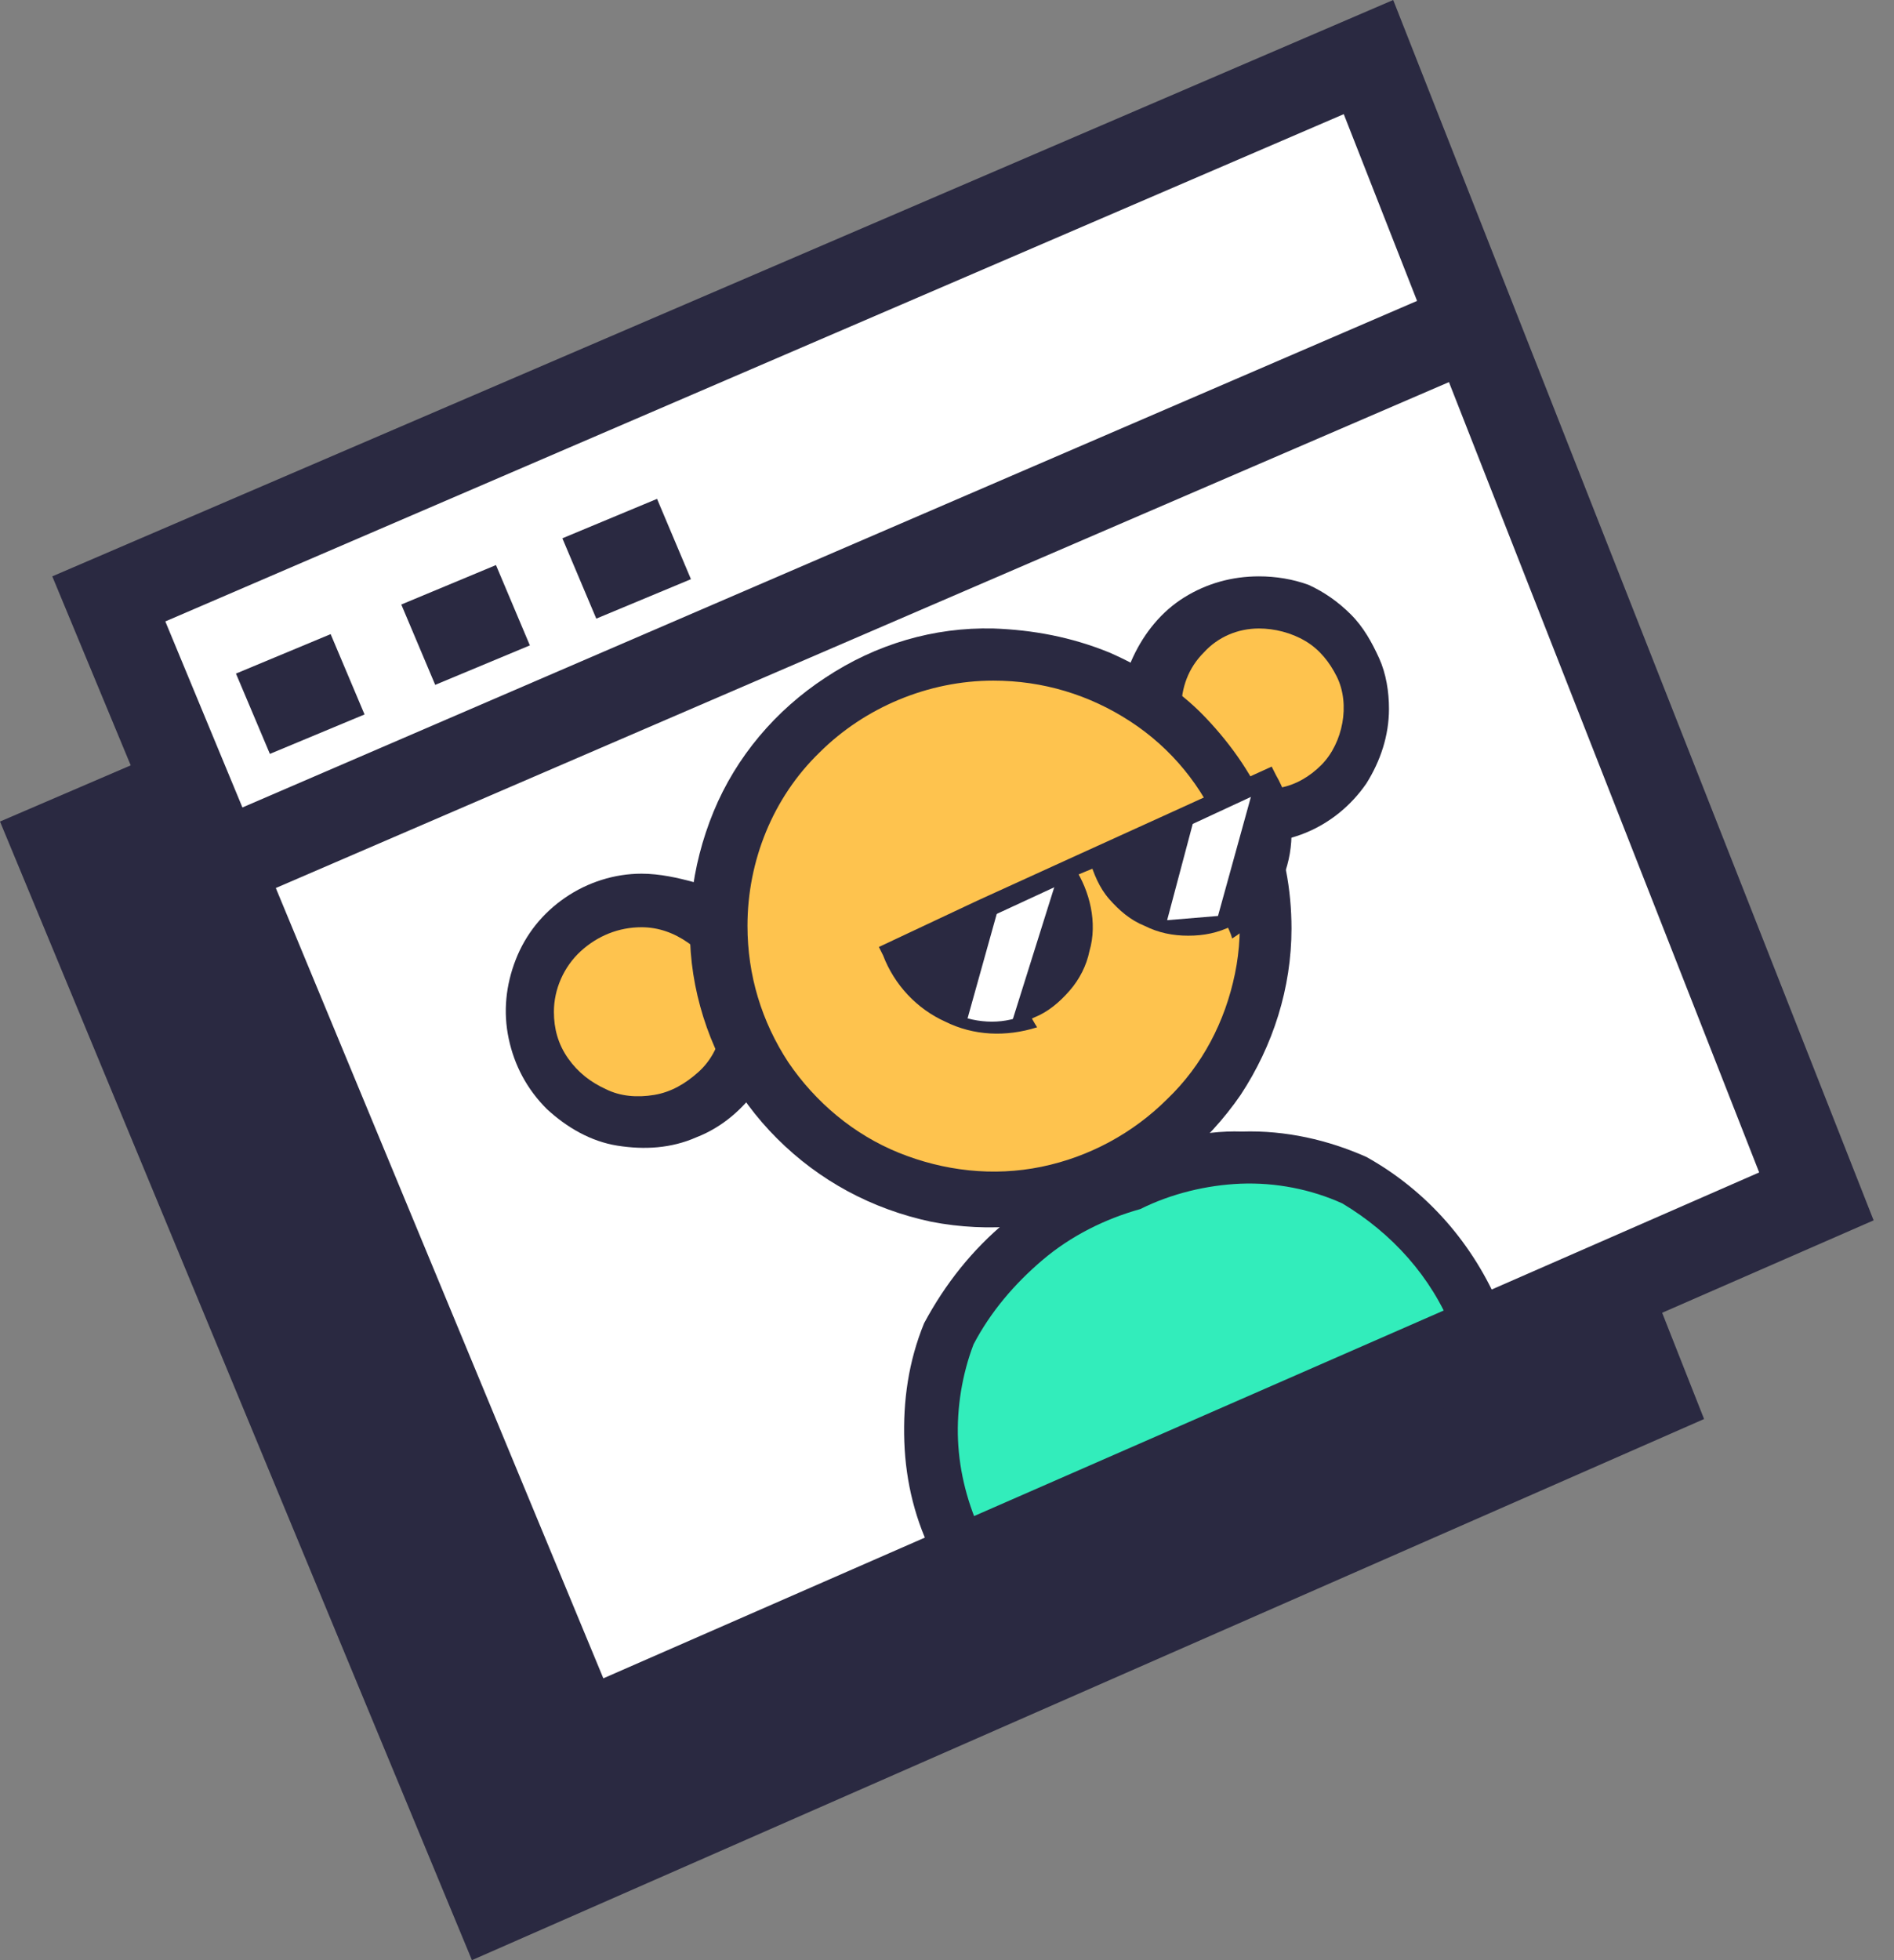
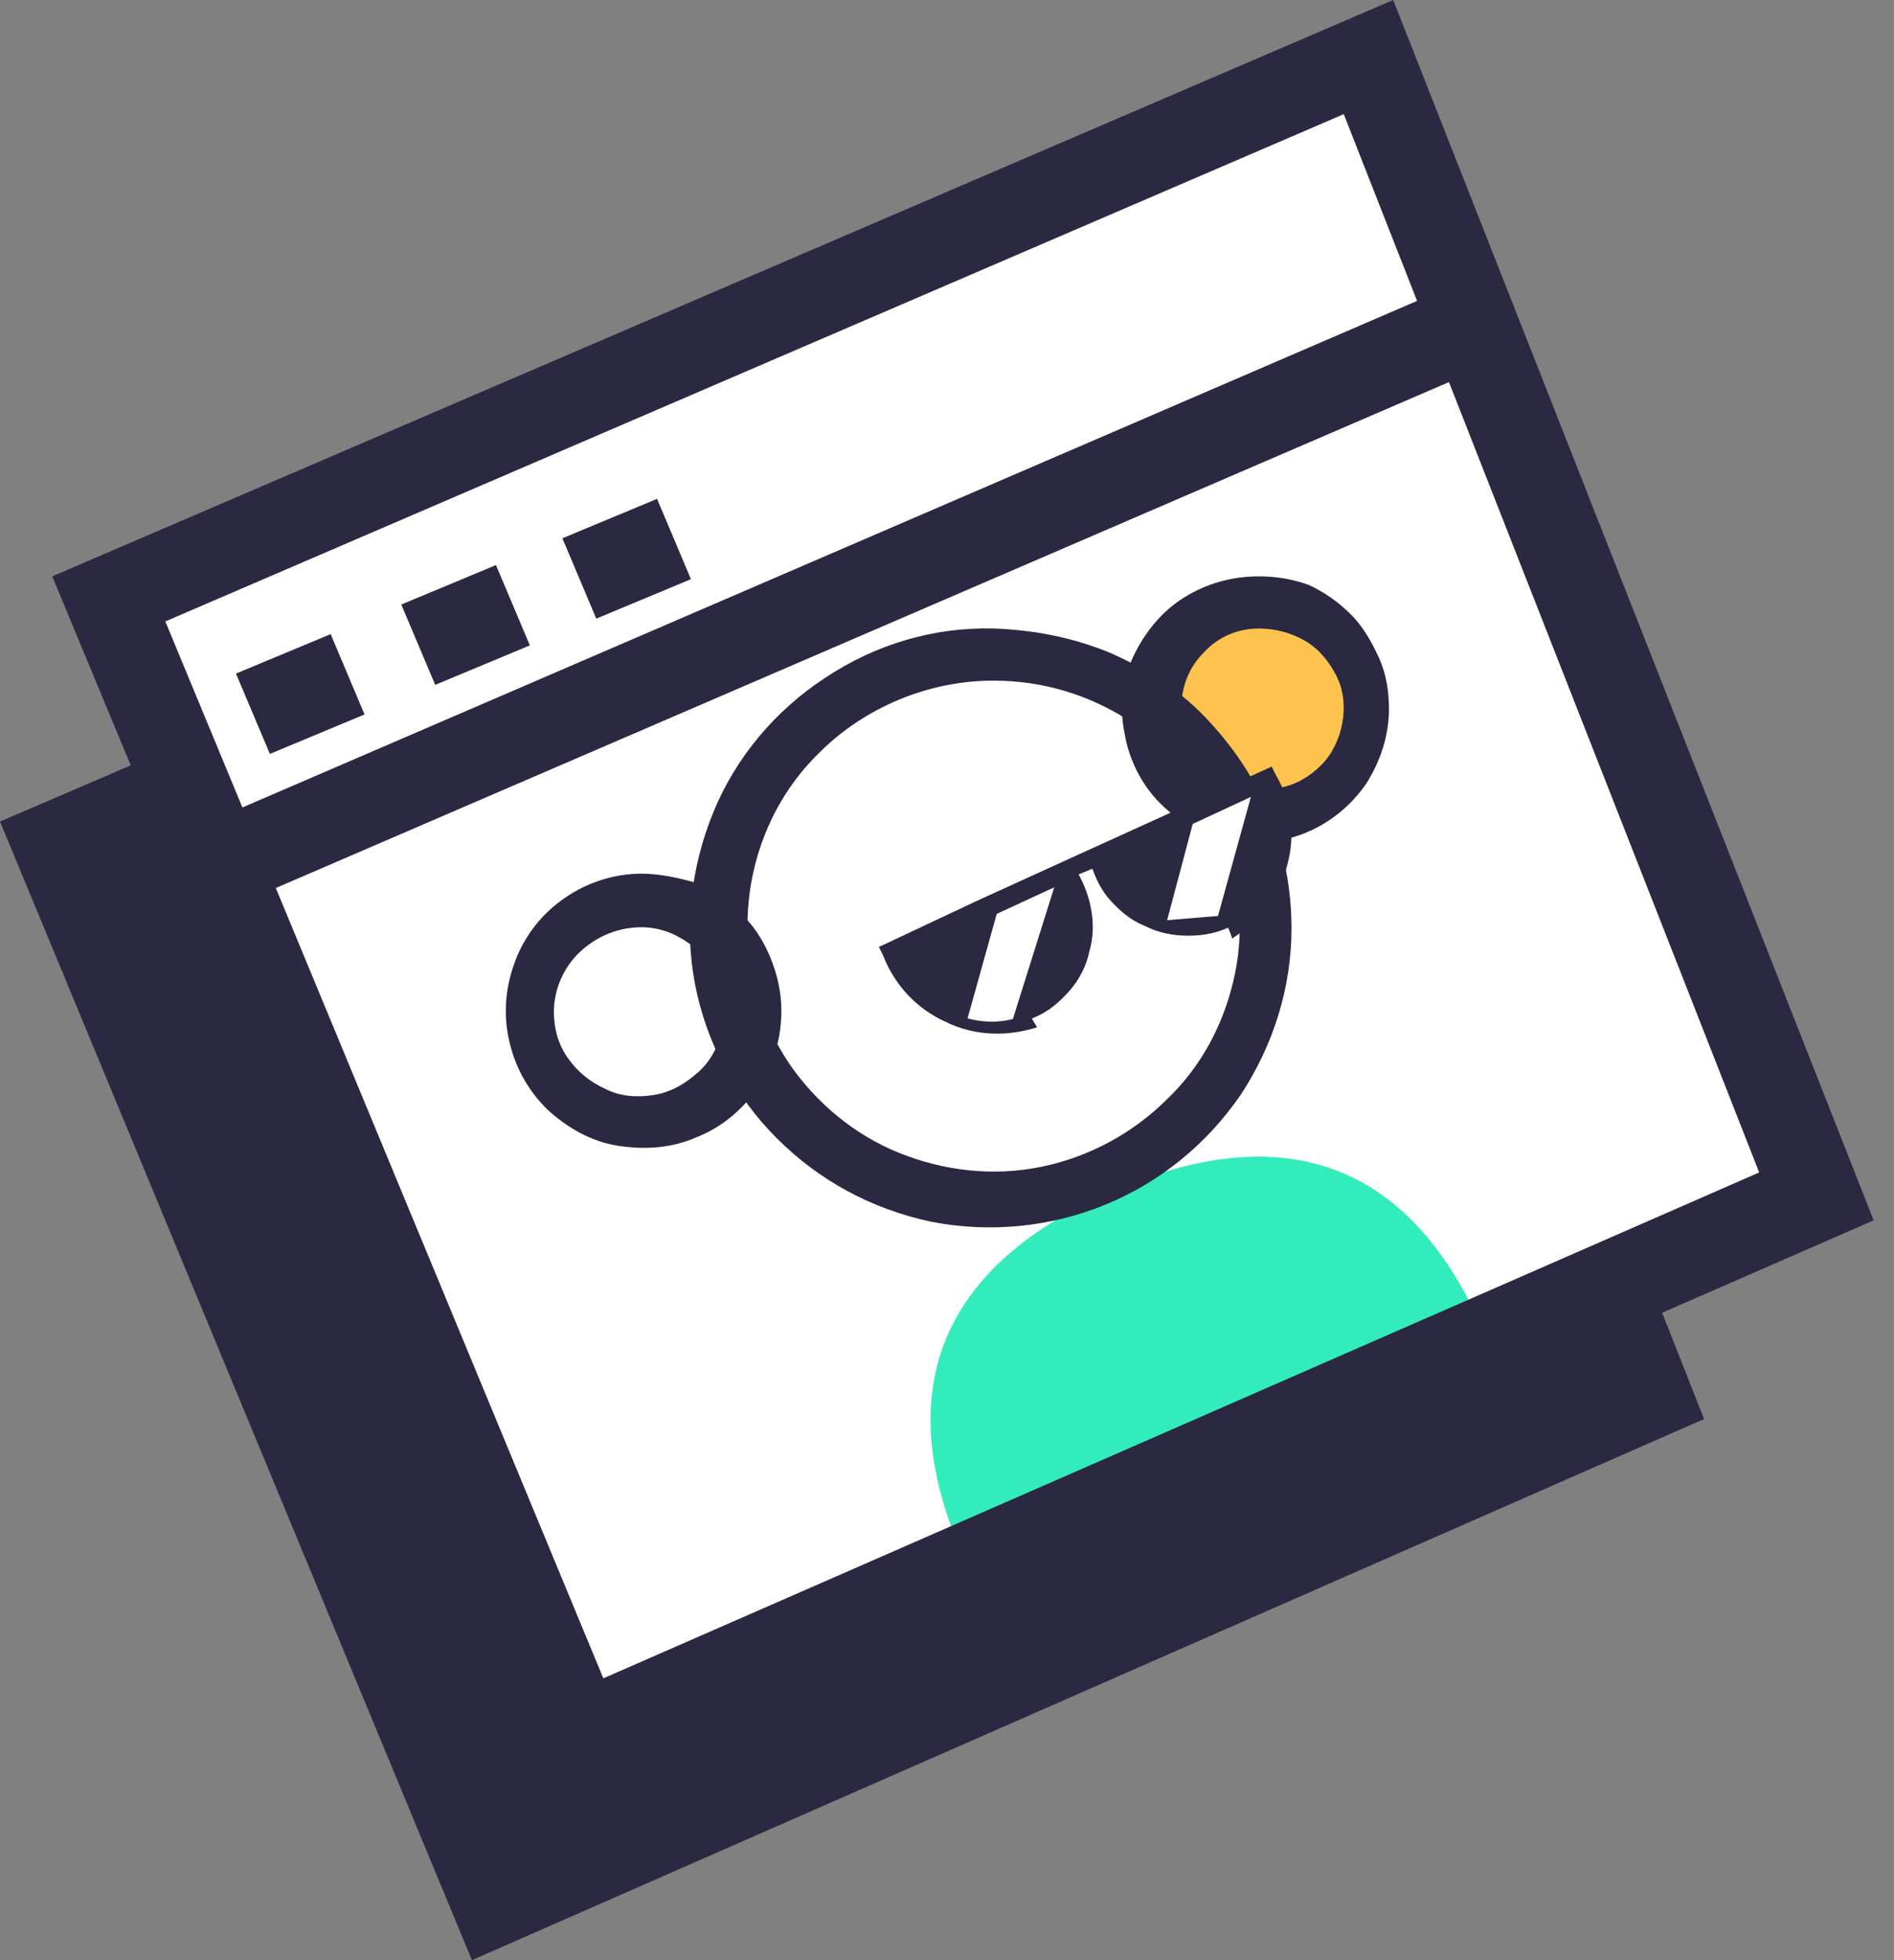
<svg xmlns="http://www.w3.org/2000/svg" width="87" height="90" viewBox="0 0 87 90" fill="none">
  <rect x="0" y="0" width="87" height="90" fill="#808080" stroke="none" />
  <path fill-rule="evenodd" clip-rule="evenodd" d="M57.83 12.876L-0 37.721L21.678 90L78.276 65.154L57.636 12.876H57.83Z" fill="#2A2941" />
  <path fill-rule="evenodd" clip-rule="evenodd" d="M62.828 2.847L4.997 27.692L26.676 79.971L83.468 55.126L62.828 2.847Z" fill="white" />
  <path fill-rule="evenodd" clip-rule="evenodd" d="M51.924 54.35C60.751 50.921 65.359 55.126 67.89 60.561L68.539 62.114L44.524 72.078L44.07 71.043C40.955 63.667 43.226 57.779 51.924 54.35Z" fill="#32EDBB" />
-   <path fill-rule="evenodd" clip-rule="evenodd" d="M51.47 53.249C49.523 53.832 47.77 54.802 46.213 56.096C44.655 57.39 43.422 58.943 42.448 60.755C41.734 62.502 41.474 64.313 41.539 66.19C41.604 68.066 42.059 69.878 42.902 71.495L43.357 72.595L43.811 73.63L70.033 62.761L69.579 61.661C69.579 61.661 69.124 60.561 68.929 60.108C67.696 57.132 65.554 54.673 62.763 53.12C61.011 52.343 59.064 51.891 57.052 51.955C55.169 51.891 53.222 52.408 51.47 53.249ZM45.109 70.46C44.46 69.101 44.071 67.613 44.006 66.125C43.941 64.637 44.2 63.084 44.72 61.725C45.499 60.237 46.602 58.943 47.9 57.843C49.198 56.743 50.756 55.967 52.379 55.514C53.806 54.802 55.429 54.414 56.987 54.349C58.609 54.285 60.232 54.608 61.66 55.255C63.932 56.614 65.749 58.62 66.723 61.078L66.917 61.467L45.109 70.46Z" fill="#2A2941" />
  <path fill-rule="evenodd" clip-rule="evenodd" d="M86.064 56.032L63.996 0L2.401 26.463L25.637 82.43L86.064 56.032ZM61.725 5.241L80.807 53.832L27.714 77.06L7.594 28.533L61.725 5.241Z" fill="#2A2941" />
  <path fill-rule="evenodd" clip-rule="evenodd" d="M9.541 42.121L70.033 16.046L68.475 12.358L7.983 38.433L9.541 42.121Z" fill="#2A2941" />
  <path fill-rule="evenodd" clip-rule="evenodd" d="M12.397 34.615L16.745 32.804L15.188 29.116L10.839 30.927L12.397 34.615Z" fill="#2A2941" />
  <path fill-rule="evenodd" clip-rule="evenodd" d="M19.991 31.445L24.339 29.633L22.782 25.945L18.433 27.757L19.991 31.445Z" fill="#2A2941" />
  <path fill-rule="evenodd" clip-rule="evenodd" d="M27.39 28.404L31.738 26.593L30.181 22.905L25.832 24.716L27.39 28.404Z" fill="#2A2941" />
-   <path d="M29.467 51.567C32.387 51.567 34.724 49.303 34.724 46.456C34.724 43.609 32.387 41.344 29.467 41.344C26.546 41.344 24.209 43.609 24.209 46.456C24.209 49.303 26.611 51.567 29.467 51.567Z" fill="#FEC34E" />
  <path fill-rule="evenodd" clip-rule="evenodd" d="M29.467 40.115C28.234 40.115 27 40.503 25.962 41.215C24.923 41.927 24.145 42.897 23.69 44.062C23.236 45.227 23.106 46.456 23.366 47.685C23.625 48.915 24.209 50.015 25.118 50.92C26.027 51.761 27.13 52.408 28.363 52.603C29.597 52.797 30.83 52.732 31.998 52.214C33.166 51.761 34.14 50.92 34.854 49.885C35.568 48.85 35.892 47.621 35.892 46.391C35.892 45.55 35.698 44.709 35.373 43.933C35.049 43.156 34.594 42.444 33.945 41.862C33.361 41.28 32.647 40.827 31.868 40.503C31.154 40.309 30.311 40.115 29.467 40.115ZM29.467 42.574C30.246 42.574 30.96 42.833 31.609 43.286C32.258 43.739 32.712 44.321 32.972 45.033C33.231 45.744 33.296 46.521 33.166 47.297C32.972 48.074 32.647 48.721 32.063 49.238C31.479 49.756 30.83 50.144 30.051 50.273C29.272 50.403 28.493 50.338 27.844 50.015C27.13 49.691 26.546 49.238 26.092 48.591C25.637 47.944 25.443 47.232 25.443 46.456C25.443 45.421 25.897 44.386 26.676 43.674C27.455 42.962 28.428 42.574 29.467 42.574Z" fill="#2A2941" />
  <path d="M57.831 37.463C60.492 37.463 62.634 35.263 62.634 32.545C62.634 29.828 60.492 27.628 57.831 27.628C55.169 27.628 53.028 29.828 53.028 32.545C53.028 35.263 55.169 37.463 57.831 37.463Z" fill="#FEC34E" />
  <path fill-rule="evenodd" clip-rule="evenodd" d="M57.831 26.463C56.597 26.463 55.429 26.786 54.391 27.433C53.352 28.08 52.573 29.051 52.054 30.151C51.535 31.251 51.405 32.48 51.664 33.709C51.859 34.874 52.443 36.039 53.287 36.88C54.131 37.721 55.234 38.368 56.403 38.562C57.571 38.821 58.869 38.691 59.972 38.239C61.076 37.786 62.049 37.009 62.763 35.974C63.412 34.939 63.802 33.774 63.802 32.545C63.802 31.768 63.672 30.927 63.347 30.216C63.023 29.504 62.633 28.792 62.049 28.21C61.465 27.628 60.816 27.175 60.102 26.851C59.388 26.592 58.609 26.463 57.831 26.463ZM57.831 28.857C58.544 28.857 59.323 29.051 59.972 29.439C60.621 29.827 61.076 30.41 61.4 31.057C61.725 31.704 61.79 32.48 61.66 33.192C61.53 33.904 61.206 34.615 60.686 35.133C60.167 35.651 59.518 36.039 58.804 36.168C58.09 36.297 57.311 36.233 56.597 35.974C55.883 35.715 55.299 35.198 54.91 34.615C54.52 33.968 54.261 33.257 54.261 32.545C54.261 31.574 54.585 30.669 55.299 29.957C55.948 29.245 56.857 28.857 57.831 28.857Z" fill="#2A2941" />
-   <path d="M45.628 55.191C52.508 55.191 58.025 49.562 58.025 42.639C58.025 35.715 52.443 30.086 45.628 30.086C38.813 30.086 33.231 35.715 33.231 42.639C33.231 49.562 38.813 55.191 45.628 55.191Z" fill="#FEC34E" />
  <path fill-rule="evenodd" clip-rule="evenodd" d="M45.629 28.857C42.903 28.792 40.241 29.569 37.905 31.121C35.633 32.609 33.816 34.745 32.777 37.268C31.739 39.791 31.414 42.574 31.933 45.226C32.453 47.879 33.751 50.338 35.698 52.279C37.645 54.22 40.047 55.514 42.773 56.096C45.434 56.614 48.225 56.355 50.756 55.32C53.287 54.285 55.429 52.538 56.987 50.273C58.48 48.008 59.324 45.356 59.324 42.638C59.324 40.827 58.999 39.08 58.285 37.397C57.636 35.715 56.597 34.227 55.364 32.933C54.131 31.639 52.573 30.668 50.951 29.957C49.198 29.245 47.446 28.922 45.629 28.857ZM45.629 31.251C47.9 31.251 50.042 31.898 51.924 33.127C53.807 34.356 55.234 36.103 56.078 38.174C56.922 40.244 57.182 42.509 56.727 44.709C56.273 46.908 55.234 48.914 53.612 50.467C52.054 52.02 50.042 53.12 47.835 53.573C45.629 54.026 43.357 53.767 41.28 52.926C39.203 52.085 37.45 50.596 36.217 48.785C34.984 46.908 34.335 44.773 34.335 42.509C34.335 39.532 35.503 36.621 37.645 34.55C39.722 32.48 42.643 31.251 45.629 31.251Z" fill="#2A2941" />
  <path fill-rule="evenodd" clip-rule="evenodd" d="M40.955 43.674C41.15 44.321 41.409 44.968 41.864 45.485C42.318 46.003 42.837 46.456 43.486 46.715C44.135 47.038 44.784 47.167 45.498 47.167C46.212 47.167 46.861 47.038 47.51 46.715C48.159 46.456 48.679 46.003 49.133 45.485C49.587 44.968 49.912 44.321 50.042 43.674C50.236 43.027 50.236 42.315 50.106 41.668C49.977 41.021 49.717 40.374 49.328 39.791L45.174 41.733L40.955 43.674ZM50.042 39.468C50.236 40.115 50.496 40.762 50.95 41.28C51.405 41.797 51.924 42.25 52.573 42.509C53.222 42.833 53.871 42.962 54.585 42.962C55.299 42.962 55.948 42.833 56.597 42.509C57.246 42.25 57.765 41.797 58.22 41.28C58.674 40.762 58.998 40.115 59.128 39.468C59.323 38.821 59.323 38.109 59.193 37.462C59.063 36.815 58.804 36.168 58.414 35.586L54.26 37.527L50.042 39.468Z" fill="#2A2941" />
  <path fill-rule="evenodd" clip-rule="evenodd" d="M46.083 40.892L44.33 47.168H46.407L48.744 39.727L46.083 40.892Z" fill="white" />
  <path fill-rule="evenodd" clip-rule="evenodd" d="M55.04 36.88L53.612 42.25L55.948 42.056L57.701 35.715L55.04 36.88Z" fill="white" />
  <path fill-rule="evenodd" clip-rule="evenodd" d="M49.457 39.274L44.914 41.344L40.371 43.48L40.565 43.868C41.085 45.227 42.123 46.326 43.421 46.909C44.719 47.556 46.212 47.62 47.64 47.168C47.51 46.974 47.38 46.715 47.251 46.52C46.731 46.779 46.147 46.909 45.563 46.909C44.979 46.909 44.33 46.779 43.811 46.52C43.226 46.262 42.772 45.938 42.383 45.485C41.993 45.032 41.669 44.515 41.539 43.932L45.303 42.185L48.938 40.503C49.198 40.309 49.457 40.18 49.782 40.05C50.106 39.921 50.366 39.792 50.691 39.727L54.325 38.045L58.09 36.298C58.414 36.815 58.609 37.398 58.674 37.98C58.739 38.562 58.739 39.145 58.544 39.727C58.349 40.309 58.09 40.827 57.7 41.28C57.311 41.733 56.856 42.056 56.272 42.315C56.402 42.574 56.532 42.833 56.597 43.091C57.83 42.315 58.739 41.15 59.128 39.727C59.518 38.303 59.323 36.815 58.609 35.586L58.414 35.198L53.871 37.268L49.457 39.274Z" fill="#2A2941" />
</svg>